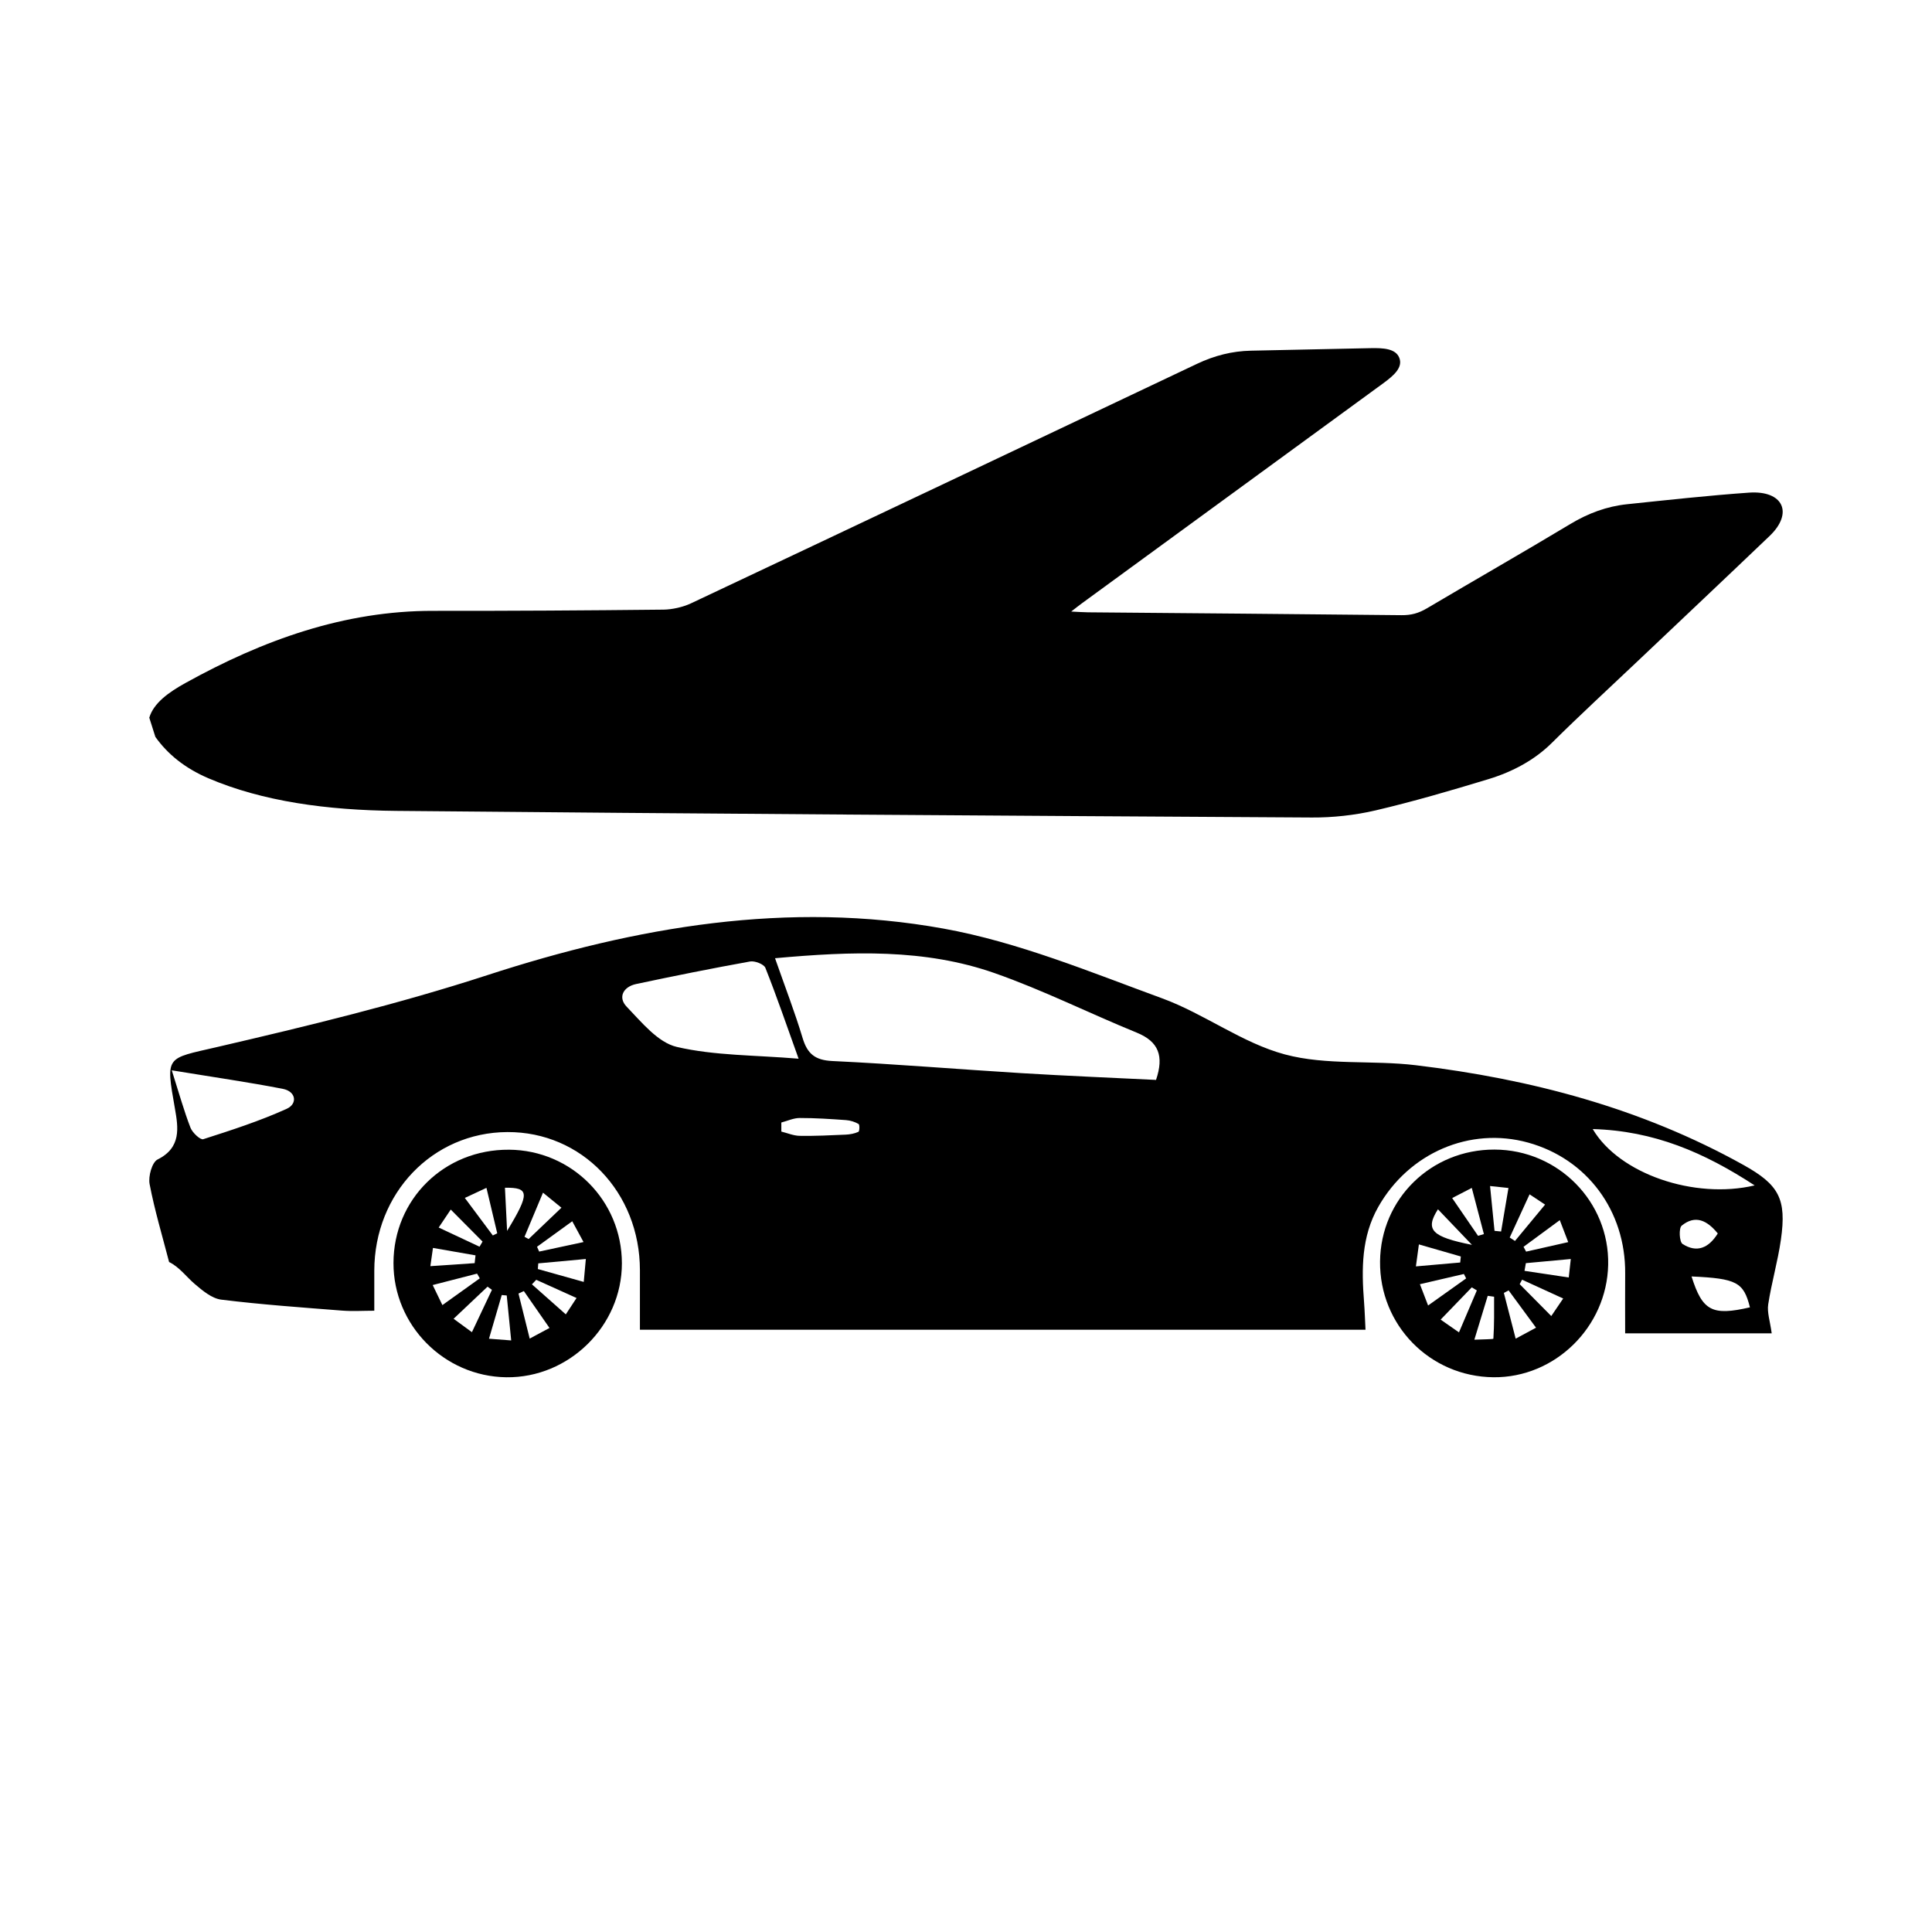
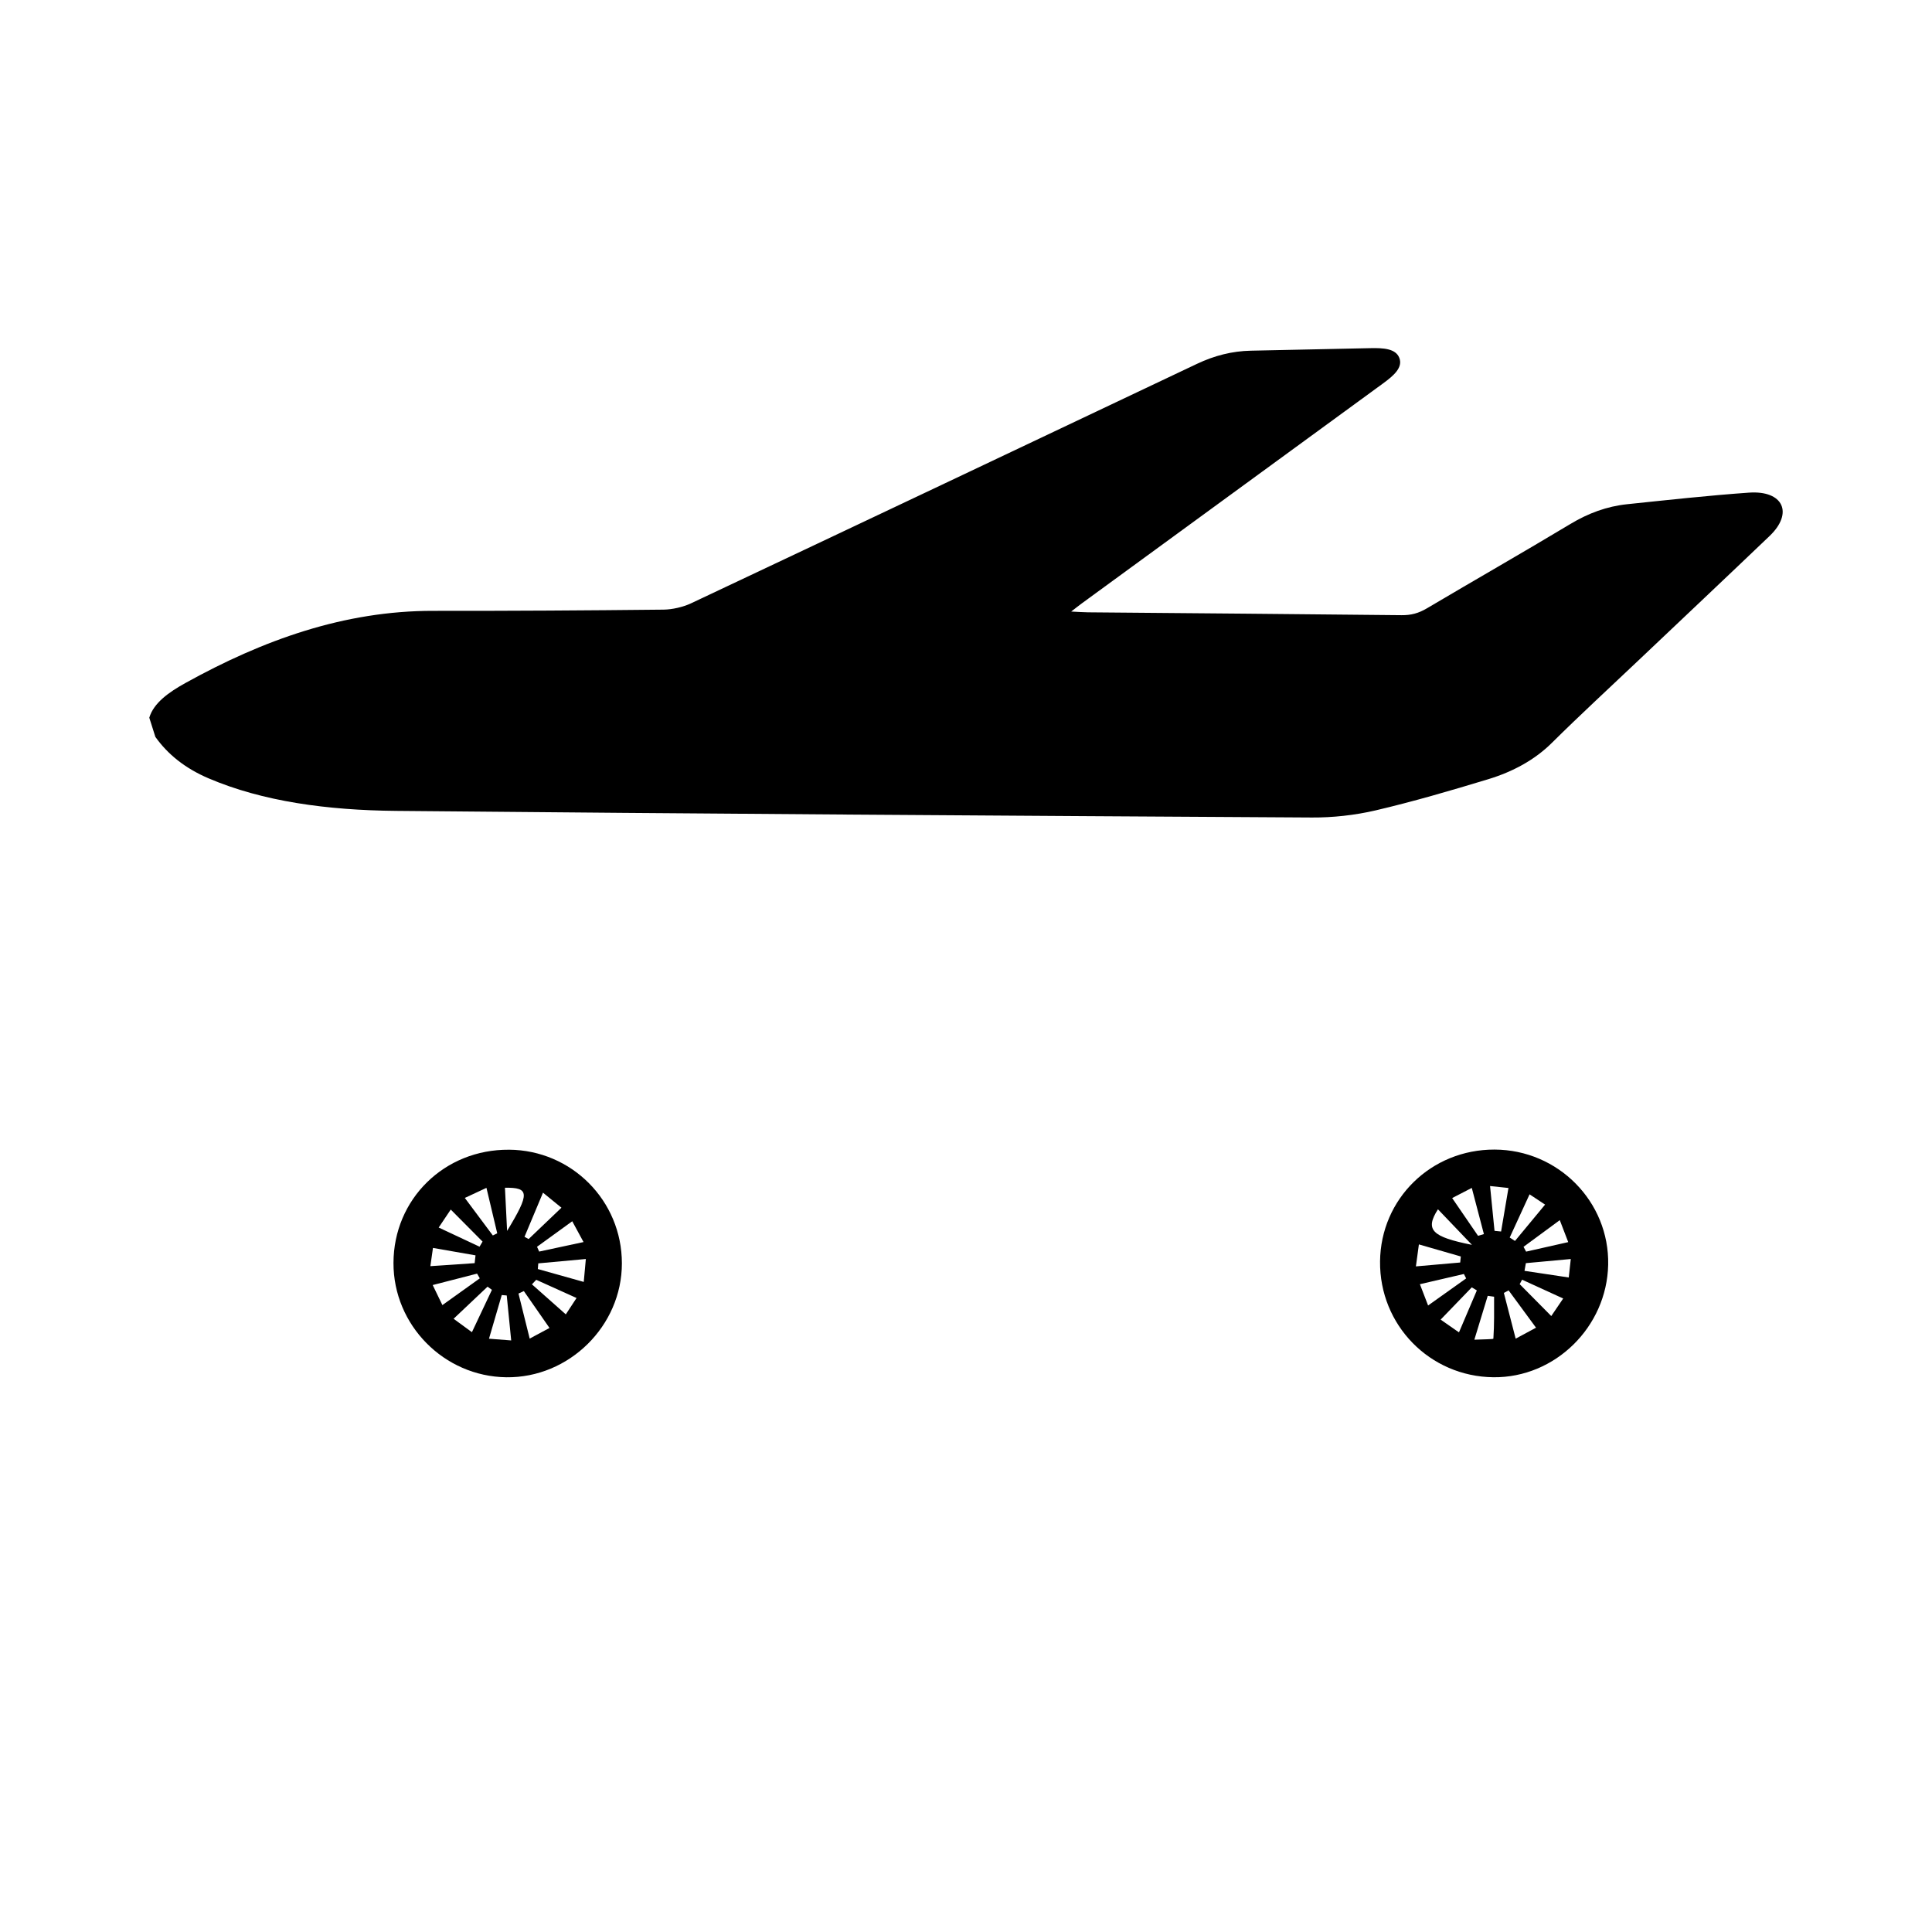
<svg xmlns="http://www.w3.org/2000/svg" id="Layer_1" viewBox="0 0 1080 1080">
-   <path d="m83.46,401.18c2.41-8.16,10.82-14.18,20.11-19.33,43.41-24.07,88.83-40.44,138.58-40.38,42.83.05,85.78-.22,128.79-.68,4.77-.05,10.87-1.41,15.36-3.53,94.34-44.48,188.55-89.15,282.74-133.83,9.84-4.67,19.78-7.18,30.19-7.39,22.27-.46,44.56-.96,66.84-1.42,7.18-.15,14.05.21,16.12,5.35,2.19,5.42-3.04,9.97-9.04,14.35-56.14,40.98-112.26,81.96-168.38,122.95-1.73,1.26-3.36,2.58-5.96,4.59,3.71.17,6.51.4,9.38.43,58.41.52,116.86.96,175.22,1.6,5.42.06,9.58-1.06,14.36-3.9,26.62-15.76,53.62-31.17,80.07-47.07,10.01-6.02,20.35-9.86,31.76-11.06,22.73-2.37,45.5-4.88,68.06-6.47,19.18-1.35,25,11.38,11.57,24.21-24.44,23.36-49.12,46.62-73.7,69.92-16.07,15.24-32.49,30.34-48.05,45.77-9.53,9.44-21.61,16.06-35.6,20.31-20.83,6.33-41.83,12.47-62.91,17.41-11.71,2.74-24.19,4.05-35.55,3.98-170.76-.98-341.46-2.1-511.98-3.7-38.57-.36-74.59-5.27-104.86-18.2-13.15-5.62-22.84-13.47-29.73-23.17-1.13-3.58-2.27-7.16-3.4-10.74Z" />
+   <path d="m83.46,401.18c2.41-8.16,10.82-14.18,20.11-19.33,43.41-24.07,88.83-40.44,138.58-40.38,42.83.05,85.78-.22,128.79-.68,4.77-.05,10.87-1.41,15.36-3.53,94.34-44.48,188.55-89.15,282.74-133.83,9.84-4.67,19.78-7.18,30.19-7.39,22.27-.46,44.56-.96,66.84-1.42,7.18-.15,14.05.21,16.12,5.35,2.19,5.42-3.04,9.97-9.04,14.35-56.14,40.98-112.26,81.96-168.38,122.95-1.73,1.26-3.36,2.58-5.96,4.59,3.71.17,6.51.4,9.38.43,58.41.52,116.86.96,175.22,1.6,5.42.06,9.58-1.06,14.36-3.9,26.62-15.76,53.62-31.17,80.07-47.07,10.01-6.02,20.35-9.86,31.76-11.06,22.73-2.37,45.5-4.88,68.06-6.47,19.18-1.35,25,11.38,11.57,24.21-24.44,23.36-49.12,46.62-73.7,69.92-16.07,15.24-32.49,30.34-48.05,45.77-9.53,9.44-21.61,16.06-35.6,20.31-20.83,6.33-41.83,12.47-62.91,17.41-11.71,2.74-24.19,4.05-35.55,3.98-170.76-.98-341.46-2.1-511.98-3.7-38.57-.36-74.59-5.27-104.86-18.2-13.15-5.62-22.84-13.47-29.73-23.17-1.13-3.58-2.27-7.16-3.4-10.74" />
  <g>
-     <path d="m990.41,745.35h-81.94c0-11.81-.08-22.65.01-33.49.29-34.94-21.26-64.03-54.28-73.15-32.49-8.97-66.62,5.73-83.74,35.95-9.45,16.68-9.38,34.71-7.96,52.99.4,5.18.55,10.38.83,15.69h-405.61c0-12.38,0-22.83,0-33.28-.04-43.61-32.52-77.44-74.13-77.23-41.76.21-74.3,34.13-74.36,77.51,0,7.05,0,14.1,0,22.36-6.16,0-12.15.4-18.08-.07-22.51-1.77-45.05-3.35-67.45-6.12-5.28-.65-10.53-5.07-14.89-8.8-4.77-4.09-8.49-9.39-14.29-12.24-3.75-14.5-8.09-28.88-10.89-43.56-.82-4.32,1.34-12.2,4.47-13.76,13.35-6.63,11.55-17.82,9.69-28.42-5.25-29.87-5.12-27.77,23.47-34.41,50.78-11.79,101.64-24.1,151.16-40.21,83.45-27.15,168.23-41.7,254.98-26.03,41.77,7.54,82.07,24.29,122.26,39,23.57,8.63,44.68,24.94,68.62,31.35,23.24,6.22,48.82,3.11,73.14,6.03,64.23,7.71,126.03,23.95,183.05,55.68,19.97,11.11,24.34,18.95,21.06,41.88-1.73,12.13-5.24,24-7.09,36.12-.69,4.51,1.04,9.4,1.95,16.21Zm-557.16-209.69c5.7,16.3,11.1,30.26,15.4,44.56,2.66,8.85,6.94,12.44,16.65,12.9,35.33,1.67,70.6,4.64,105.92,6.79,25.05,1.53,50.12,2.54,75.01,3.77,4.53-13.38,1.49-21.42-10.79-26.43-26.59-10.84-52.39-23.79-79.44-33.27-39.14-13.72-79.85-12.21-122.74-8.33Zm13.17,56.15c-6.74-18.77-12.26-34.92-18.56-50.76-.83-2.08-5.92-4.05-8.58-3.57-21.28,3.83-42.49,8.1-63.65,12.59-7.27,1.54-10.33,7.48-5.31,12.69,8.36,8.68,17.45,20.02,28.04,22.48,21.15,4.9,43.52,4.54,68.06,6.58Zm-350.4,6.5c4.23,13.29,6.89,22.88,10.47,32.11,1.08,2.77,5.51,6.91,7.12,6.4,15.77-5.05,31.62-10.17,46.66-16.99,6.12-2.78,5.33-9.71-2.22-11.17-19.36-3.75-38.9-6.56-62.04-10.35Zm884.84,64.34c-28.29-18.45-56.26-30.51-90.52-31.5,14.77,25.07,56.81,39.43,90.52,31.5Zm-35.27,50.9c6.08,19.34,11.57,22.12,32.63,17.26-3.52-14.02-7.38-16.13-32.63-17.26Zm-508.82-86.05c0,1.69,0,3.37,0,5.06,3.41.84,6.81,2.32,10.23,2.38,8.58.14,17.18-.28,25.76-.67,2.42-.11,4.95-.58,7.11-1.58.63-.29.75-3.98.09-4.37-2.07-1.2-4.59-1.99-6.99-2.17-8.63-.61-17.28-1.2-25.93-1.18-3.43,0-6.85,1.63-10.27,2.52Zm523.47,62.01c-5.85-7.21-12.49-10.63-20.17-4.36-1.68,1.37-1.31,9.07.47,10.22,7.99,5.17,14.65,2.29,19.71-5.86Z" />
    <path d="m771.46,705.14c.36-35.01,28.57-62.6,63.95-62.52,35.61.08,64.3,29.16,63.57,64.4-.73,34.78-29.73,63.22-64.12,62.87-35.58-.36-63.76-29.14-63.4-64.76Zm63.98-17.09c1.23.12,2.45.25,3.68.37,1.37-8.11,2.74-16.22,4.12-24.33-3.05-.32-6.09-.64-10.29-1.09.97,9.71,1.73,17.38,2.5,25.05Zm-9.19,2.78c1.09-.32,2.18-.64,3.26-.96-2.16-8.23-4.32-16.47-6.77-25.82-4.35,2.25-7.23,3.74-10.97,5.67,5.22,7.62,9.85,14.36,14.47,21.11Zm24.61,24.52c-.45.83-.9,1.66-1.35,2.5,5.69,5.74,11.38,11.49,17.66,17.83,2.23-3.28,4.09-6.03,6.66-9.81-8.26-3.78-15.61-7.15-22.97-10.51Zm2.11-9.24c-.25,1.43-.51,2.87-.76,4.3,8.24,1.24,16.49,2.47,24.73,3.71.34-3.07.68-6.14,1.14-10.32-9.67.89-17.39,1.6-25.12,2.31Zm10.75-32.72c-2.13-1.41-4.91-3.26-8.68-5.75-3.97,8.64-7.53,16.39-11.1,24.15.98.64,1.97,1.27,2.95,1.91,5.28-6.37,10.55-12.74,16.82-20.31Zm-5.07,68.8c-5.53-7.53-10.42-14.19-15.32-20.85-.89.47-1.78.94-2.66,1.41,2.1,8.14,4.2,16.28,6.6,25.57,4.43-2.38,7.28-3.92,11.38-6.13Zm-60.34-12.41c8.26-5.88,14.77-10.51,21.28-15.14-.42-.82-.84-1.65-1.26-2.47-7.84,1.82-15.68,3.64-24.59,5.71,1.59,4.13,2.73,7.09,4.58,11.91Zm17.27,15.02c3.9-9.15,6.95-16.3,9.99-23.45-.95-.57-1.89-1.14-2.84-1.71-5.59,5.79-11.17,11.57-17.4,18.03,3.42,2.38,6.09,4.24,10.25,7.14Zm56.35-62.73c-8.08,5.95-14.17,10.43-20.26,14.91.48.9.95,1.79,1.43,2.69,7.48-1.69,14.96-3.38,23.55-5.32-1.67-4.34-2.84-7.38-4.72-12.28Zm-68.11-6.07c-7.38,11.54-3.43,15.4,19.01,19.88-6.95-7.27-12.49-13.07-19.01-19.88Zm12.44,29.75c.12-1.12.23-2.25.35-3.37-7.45-2.15-14.9-4.29-23.44-6.75-.63,4.65-1.05,7.73-1.67,12.29,9.16-.8,16.96-1.49,24.76-2.17Zm7.92,43.15c4.78-.24,10.61-.21,10.63-.58.52-7.79.4-15.62.4-23.45l-3.56-.49c-2.29,7.51-4.57,15.01-7.47,24.51Z" />
    <path d="m284.52,642.69c35.04.25,63.11,28.49,63.12,63.51.02,35-29.57,64.16-64.63,63.7-34.81-.46-63.12-29.14-63.05-63.88.07-35.72,28.47-63.58,64.56-63.32Zm16.38,63.55c-.08,1.05-.17,2.11-.25,3.16,8.18,2.3,16.36,4.59,25.67,7.2.45-4.89.75-8.13,1.17-12.81-9.64.89-18.11,1.67-26.59,2.44Zm-41.06-36.59c6.03,8.09,10.84,14.54,15.65,20.98.82-.4,1.65-.8,2.47-1.2-1.93-8.14-3.86-16.27-6.03-25.41-4.4,2.05-7.36,3.43-12.09,5.63Zm15.15,51.38c-.82-.59-1.63-1.18-2.45-1.77-6.08,5.75-12.16,11.49-18.98,17.94,3.79,2.77,6.47,4.73,10.25,7.5,4.01-8.49,7.59-16.08,11.18-23.67Zm25.21-24.07c.4.89.8,1.79,1.2,2.68,7.74-1.66,15.47-3.32,24.8-5.32-2.49-4.58-4.17-7.68-6.31-11.63-7.31,5.3-13.5,9.78-19.69,14.27Zm-16.73-8.87c12.8-21.05,12.47-24.34-1.2-24.13.4,8.07.8,16.1,1.2,24.13Zm-15.4,8.82c.56-.95,1.12-1.9,1.68-2.86-5.69-5.73-11.39-11.47-17.78-17.9-2.45,3.65-4.25,6.33-6.74,10.05,8.35,3.92,15.59,7.31,22.84,10.71Zm-20.76,32.64c7.63-5.46,14.27-10.21,20.9-14.95-.51-.88-1.01-1.76-1.52-2.63-7.89,2.03-15.78,4.06-24.81,6.38,2.05,4.24,3.46,7.14,5.42,11.2Zm18.02-23.44c.16-1.45.32-2.91.49-4.36-7.93-1.38-15.86-2.77-23.79-4.15-.43,3.04-.87,6.08-1.45,10.19,9.53-.65,17.14-1.16,24.75-1.68Zm38.21-39.4c-4.02,9.6-7.18,17.13-10.34,24.67.77.42,1.53.84,2.3,1.26,5.87-5.61,11.74-11.21,18.35-17.52-3.47-2.83-5.98-4.88-10.31-8.41Zm-3.78,48.71c-.8.84-1.6,1.69-2.41,2.53,6.02,5.33,12.03,10.66,18.94,16.79,1.7-2.6,3.58-5.46,6-9.15-8.43-3.8-15.48-6.98-22.53-10.17Zm-6.92,6.3c-1,.46-2,.93-3,1.39,1.99,8.01,3.98,16.01,6.26,25.17,4.59-2.46,7.43-3.99,11.07-5.94-5.17-7.44-9.75-14.03-14.33-20.62Zm-19.49,26.63c4.66.36,7.77.6,12.41.96-.91-9.22-1.7-17.17-2.49-25.13-.93-.08-1.86-.16-2.79-.24-2.25,7.71-4.5,15.42-7.13,24.4Z" />
  </g>
</svg>